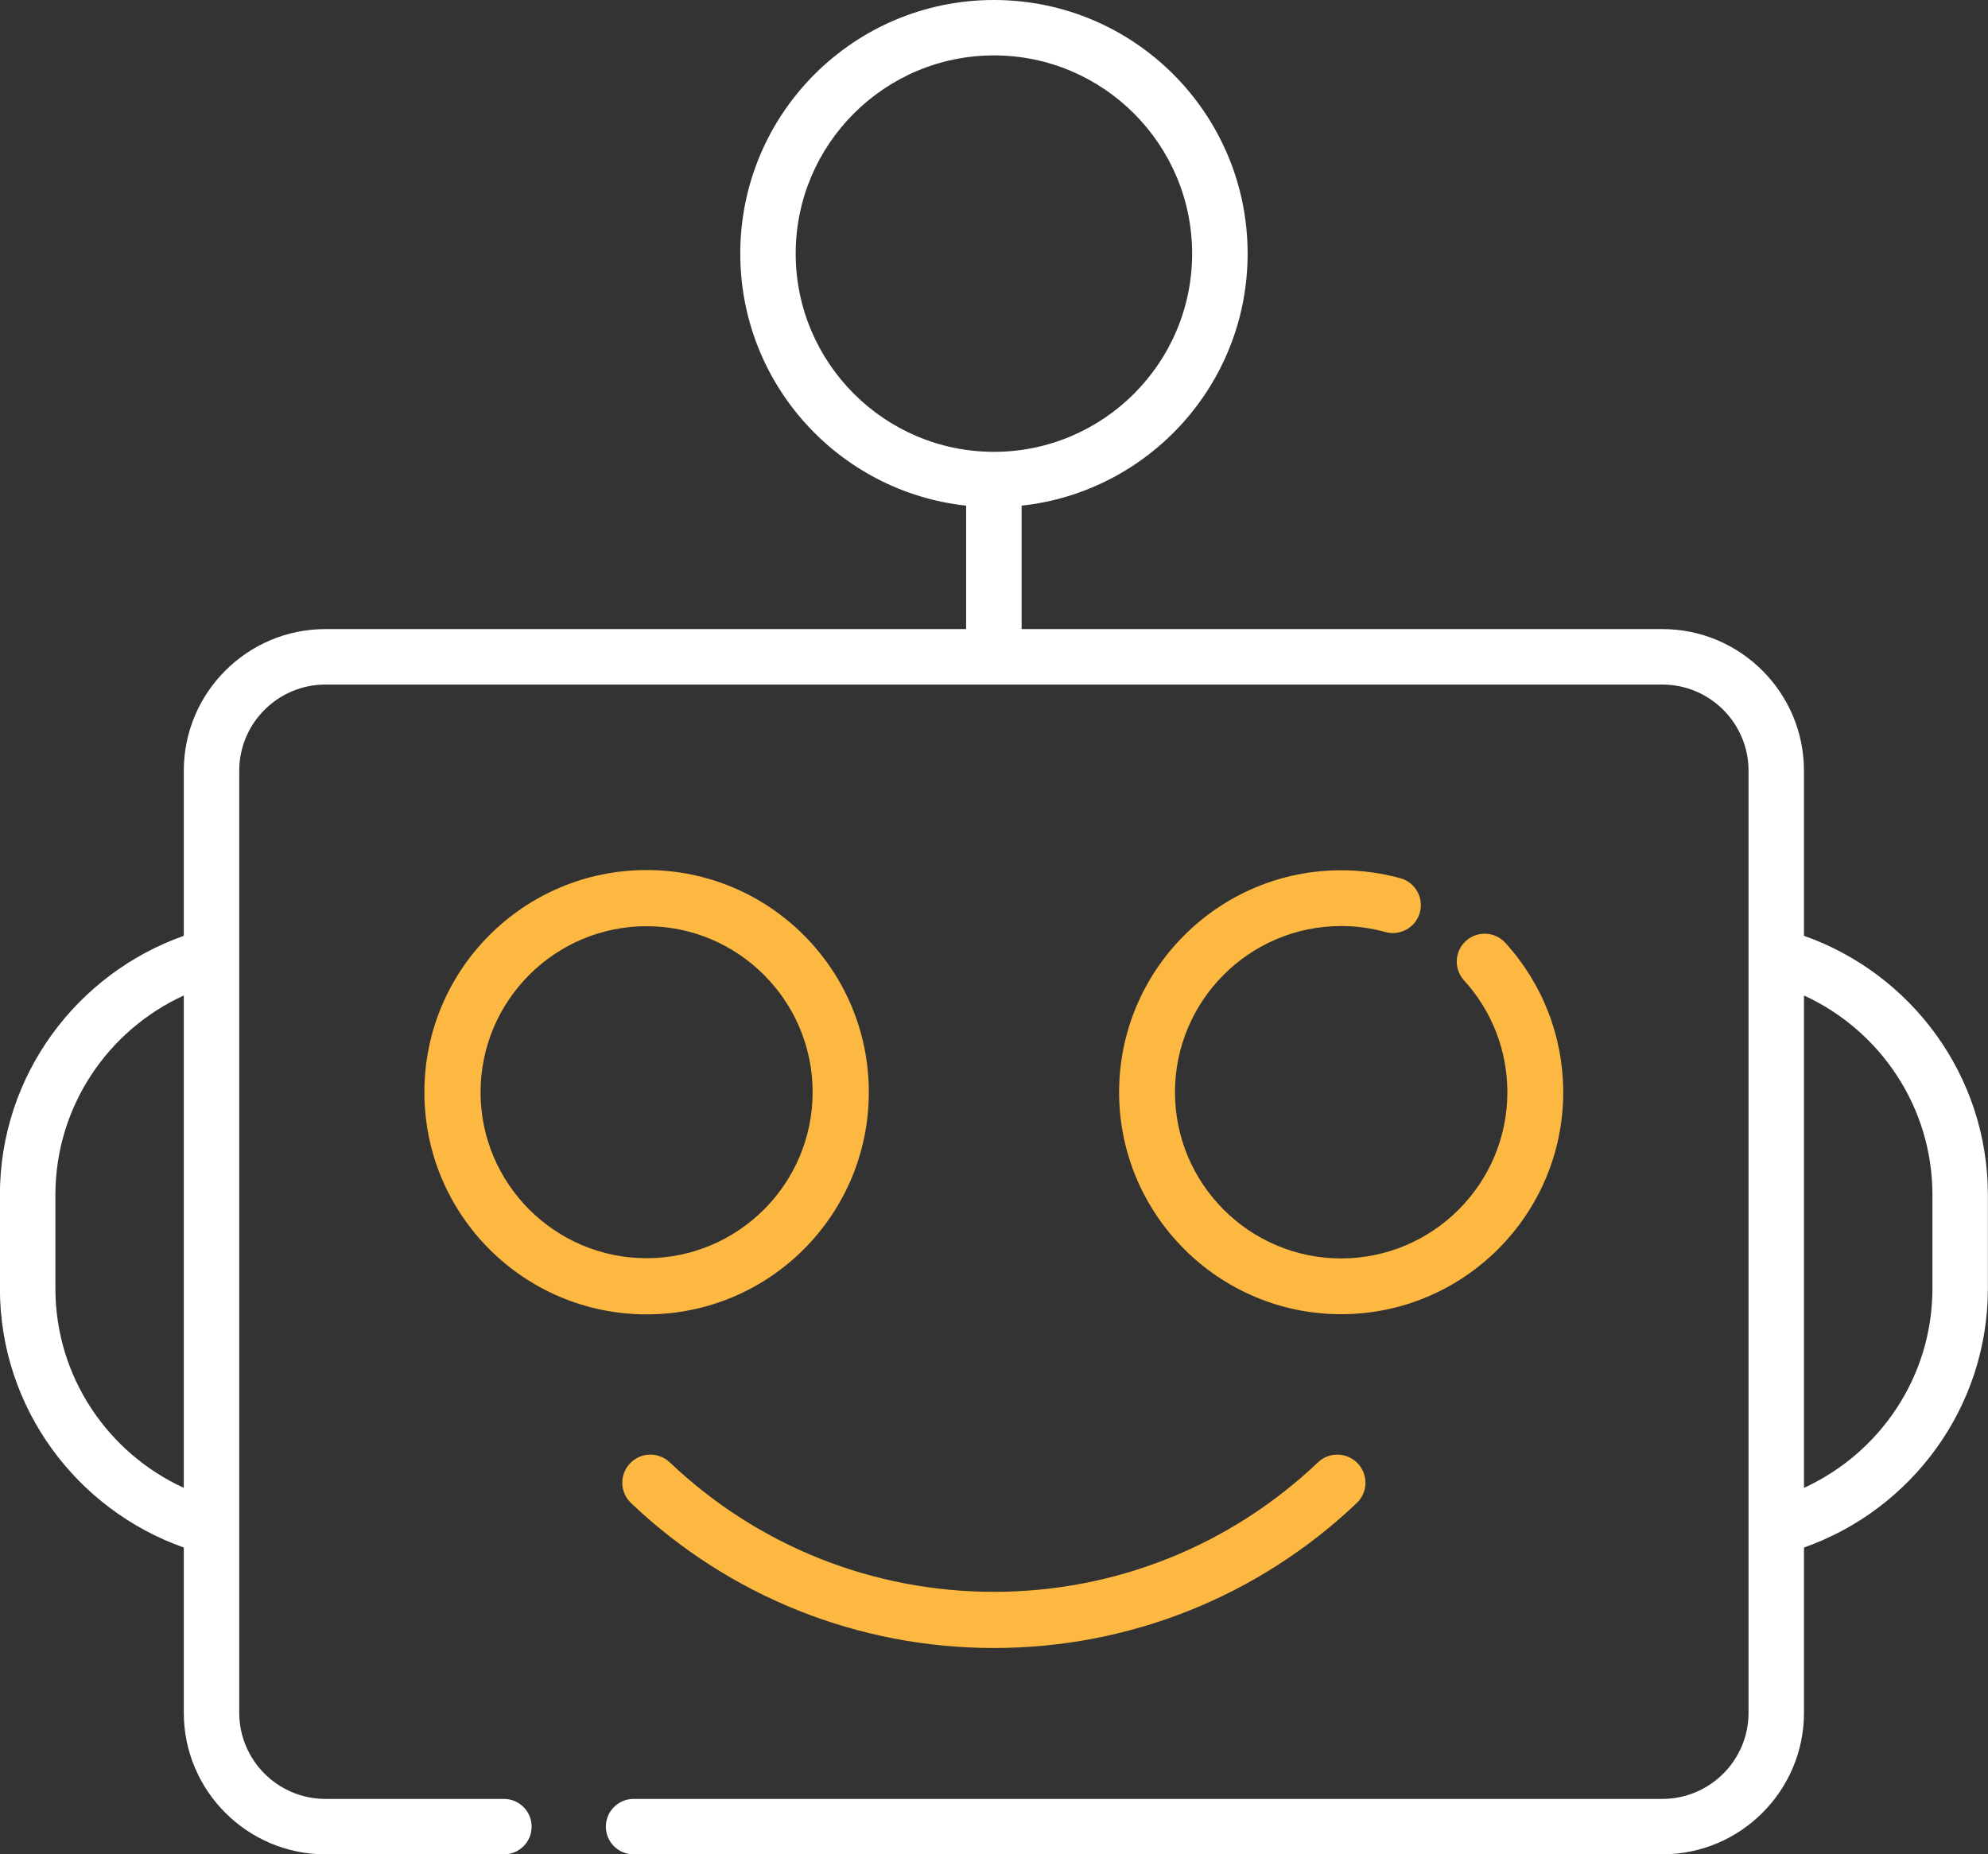
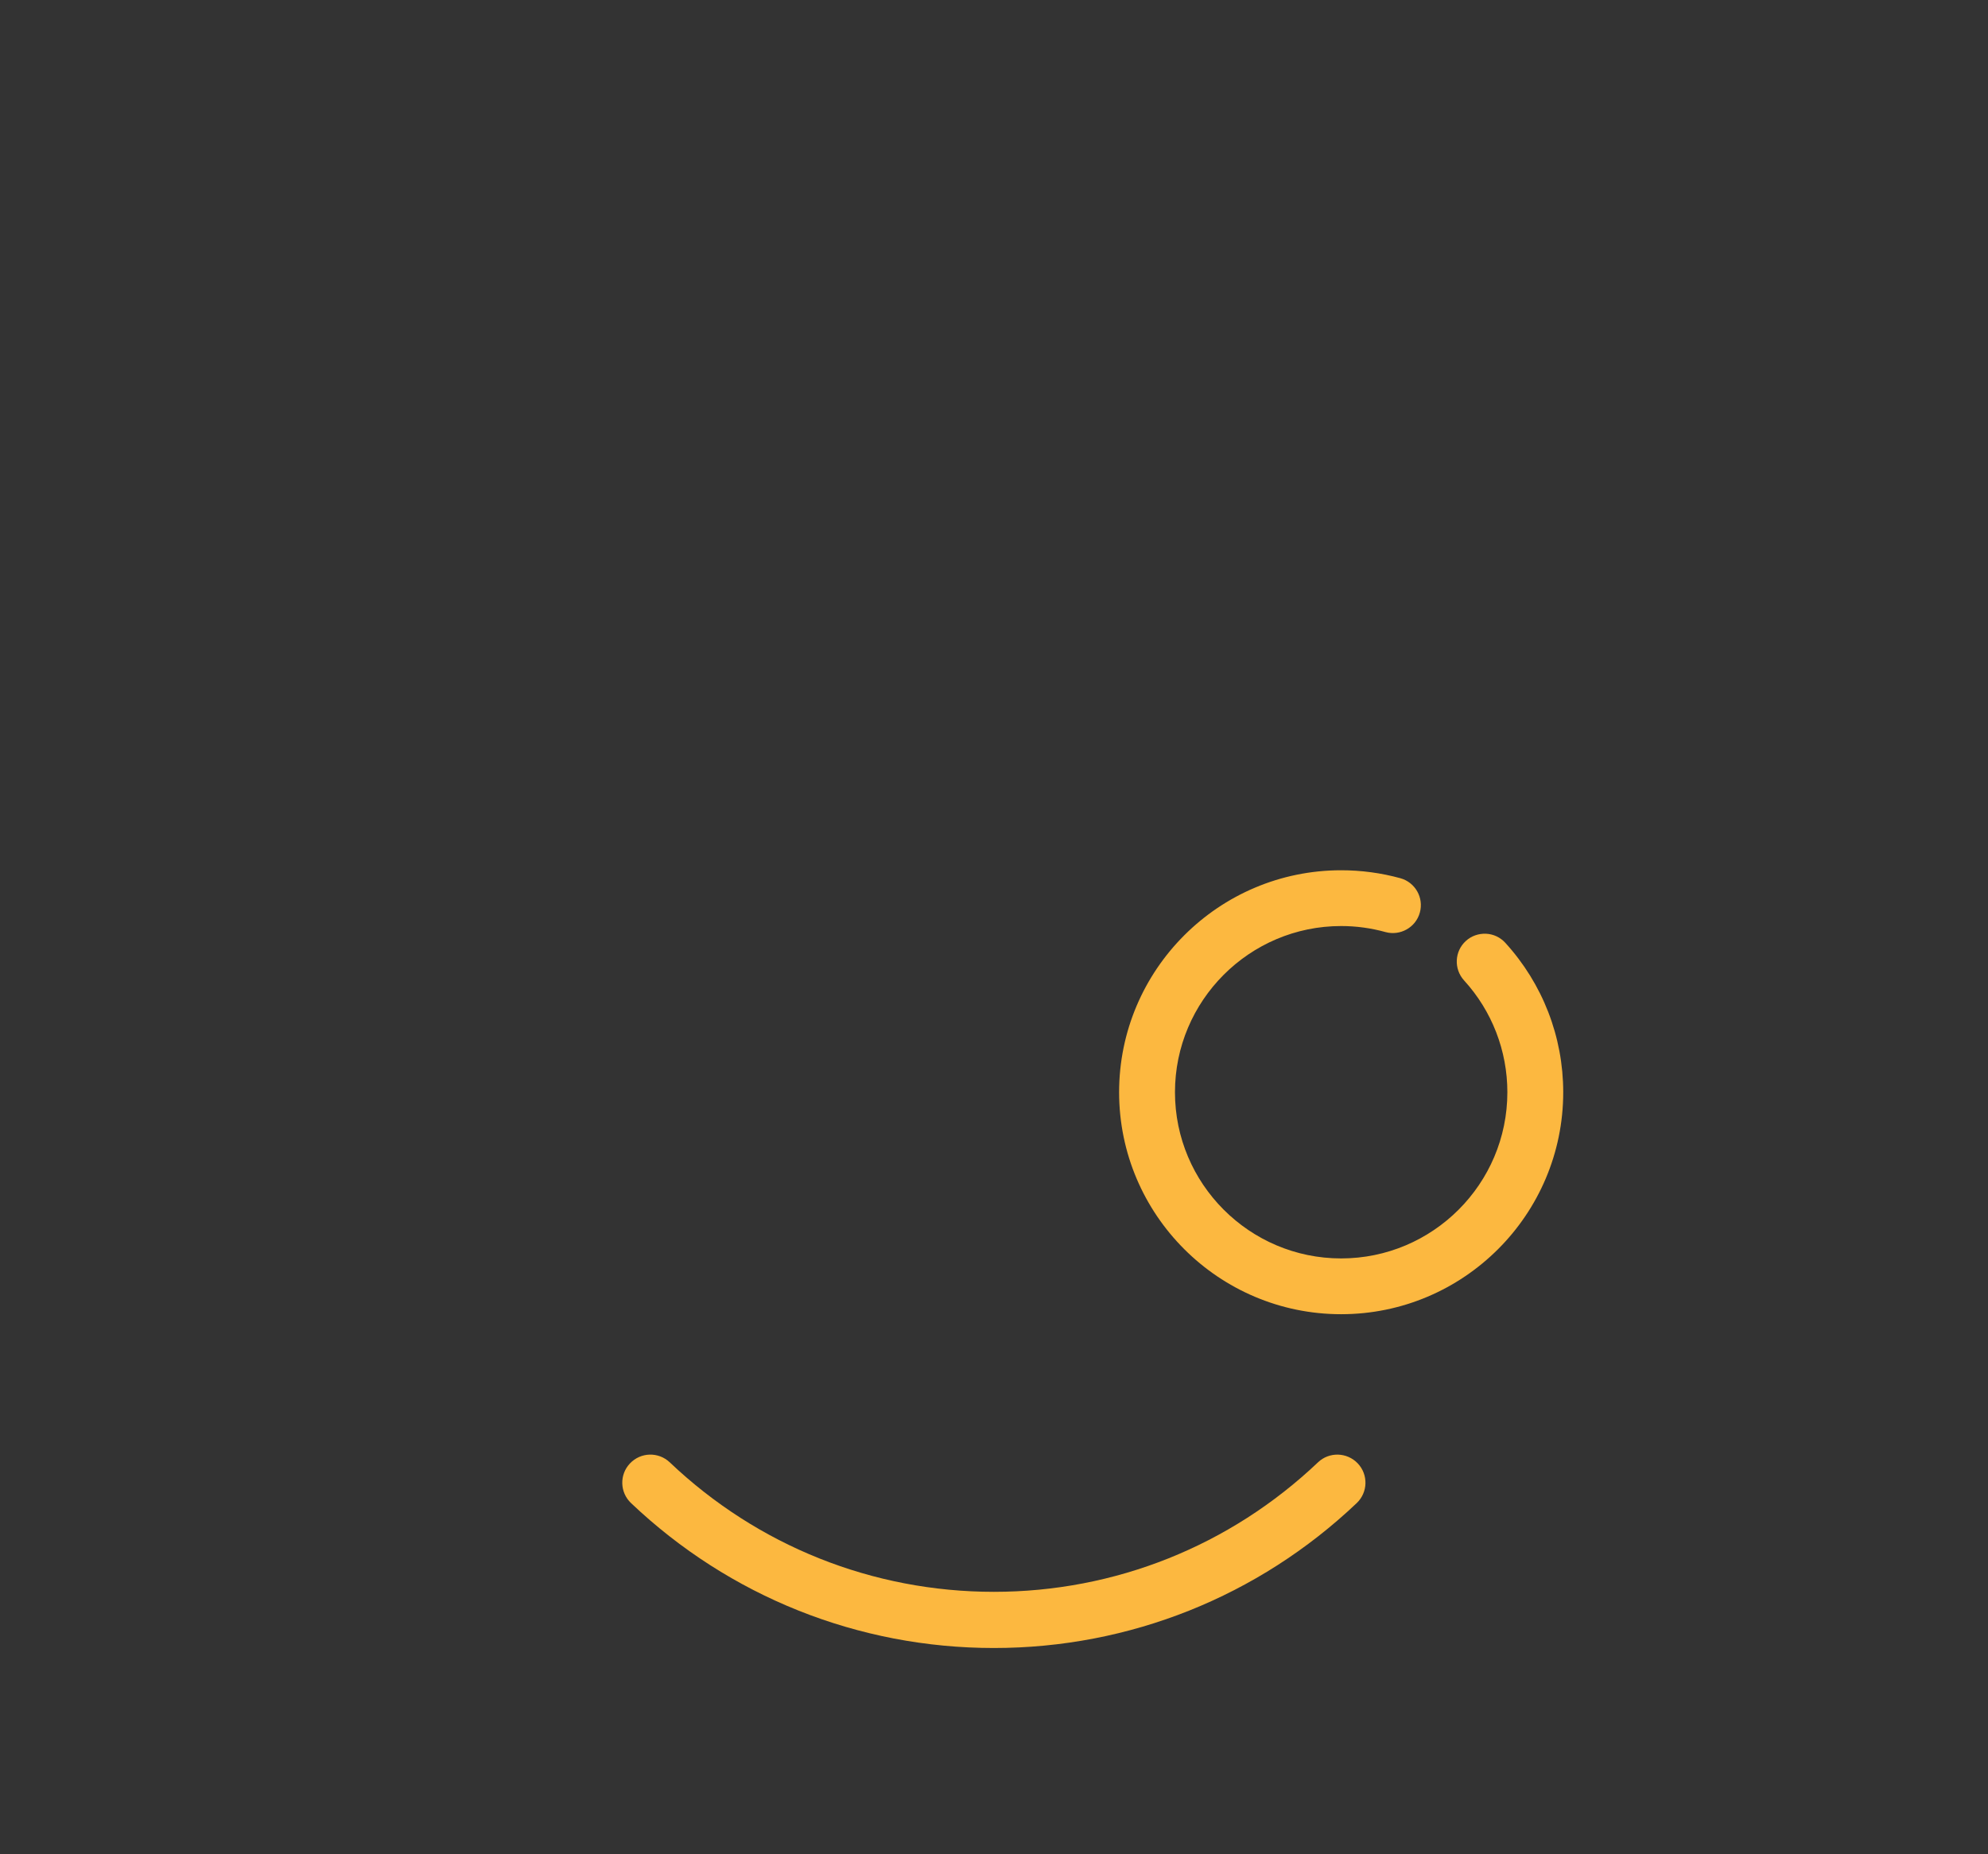
<svg xmlns="http://www.w3.org/2000/svg" id="Layer_1" transform="rotate(0) scale(1, 1)" viewBox="359.81 362.5 80.39 75">
  <rect x="359.81" y="362.5" width="80.39" height="75" fill="#333333" stroke="none" />
  <defs>
    <style>.st0 { fill: #ffffff; }.st1 { fill: #fcb840; }</style>
  </defs>
-   <path class="st1" d="M385.957,397.69c-4.961,0-8.986,4.022-8.986,8.986s4.025,8.986,8.986,8.986c4.964,0,8.986-4.022,8.986-8.986s-4.022-8.986-8.986-8.986M385.957,399.962c3.703,0,6.714,3.011,6.714,6.714s-3.011,6.714-6.714,6.714-6.714-3.011-6.714-6.714,3.011-6.714,6.714-6.714" />
  <path class="st1" d="M400,429.156c-5.481,0-10.692-2.081-14.672-5.861-.456-.433-.475-1.153-.042-1.606.433-.456,1.15-.475,1.606-.044,3.556,3.381,8.211,5.239,13.108,5.239s9.55-1.858,13.108-5.239c.453-.431,1.172-.411,1.606.044.431.453.414,1.172-.042,1.606-3.981,3.781-9.192,5.861-14.672,5.861" />
-   <path class="st0" d="M437.953,414.611c0,3.581-2.133,6.664-5.194,8.067v-19.914c3.061,1.403,5.194,4.489,5.194,8.069v3.778ZM362.05,414.611v-3.778c0-3.581,2.131-6.667,5.192-8.069v19.914c-3.061-1.403-5.192-4.486-5.192-8.067M391.986,372.758c0-4.419,3.594-8.017,8.017-8.017,4.419,0,8.014,3.597,8.014,8.017s-3.594,8.017-8.014,8.017c-4.422,0-8.017-3.597-8.017-8.017M432.758,400.35v-6.678c0-3.158-2.569-5.728-5.728-5.728h-25.908v-4.992c5.136-.558,9.139-4.908,9.139-10.194,0-5.664-4.594-10.258-10.258-10.258-5.667,0-10.258,4.594-10.258,10.258,0,5.286,3.997,9.636,9.133,10.194v4.992h-25.908c-3.158,0-5.728,2.569-5.728,5.728v6.678c-4.322,1.528-7.436,5.642-7.436,10.483v3.778c0,4.839,3.114,8.956,7.436,10.481v6.681c0,3.158,2.569,5.728,5.728,5.728h7.219c.617,0,1.119-.5,1.119-1.119s-.503-1.122-1.119-1.122h-7.219c-1.922,0-3.486-1.564-3.486-3.486v-38.1c0-1.922,1.564-3.486,3.486-3.486h54.061c1.922,0,3.486,1.564,3.486,3.486v38.1c0,1.922-1.564,3.486-3.486,3.486h-41.6c-.619,0-1.122.503-1.122,1.122s.503,1.119,1.122,1.119h41.6c3.158,0,5.728-2.569,5.728-5.728v-6.681c4.325-1.525,7.436-5.642,7.436-10.481v-3.778c0-4.842-3.111-8.956-7.436-10.483" />
  <path class="st1" d="M420.681,400.633c-.203-.222-.481-.353-.781-.367-.303-.011-.592.089-.814.292-.461.419-.492,1.133-.075,1.594,1.131,1.239,1.753,2.847,1.753,4.525,0,3.706-3.017,6.722-6.722,6.722s-6.719-3.017-6.719-6.722,3.014-6.722,6.719-6.722c.611,0,1.214.083,1.794.244.594.164,1.225-.186,1.389-.789.167-.6-.186-1.222-.786-1.389-.778-.214-1.583-.322-2.397-.322-4.95,0-8.978,4.028-8.978,8.978s4.028,8.978,8.978,8.978c4.953,0,8.981-4.028,8.981-8.978,0-2.242-.833-4.389-2.342-6.044" />
</svg>